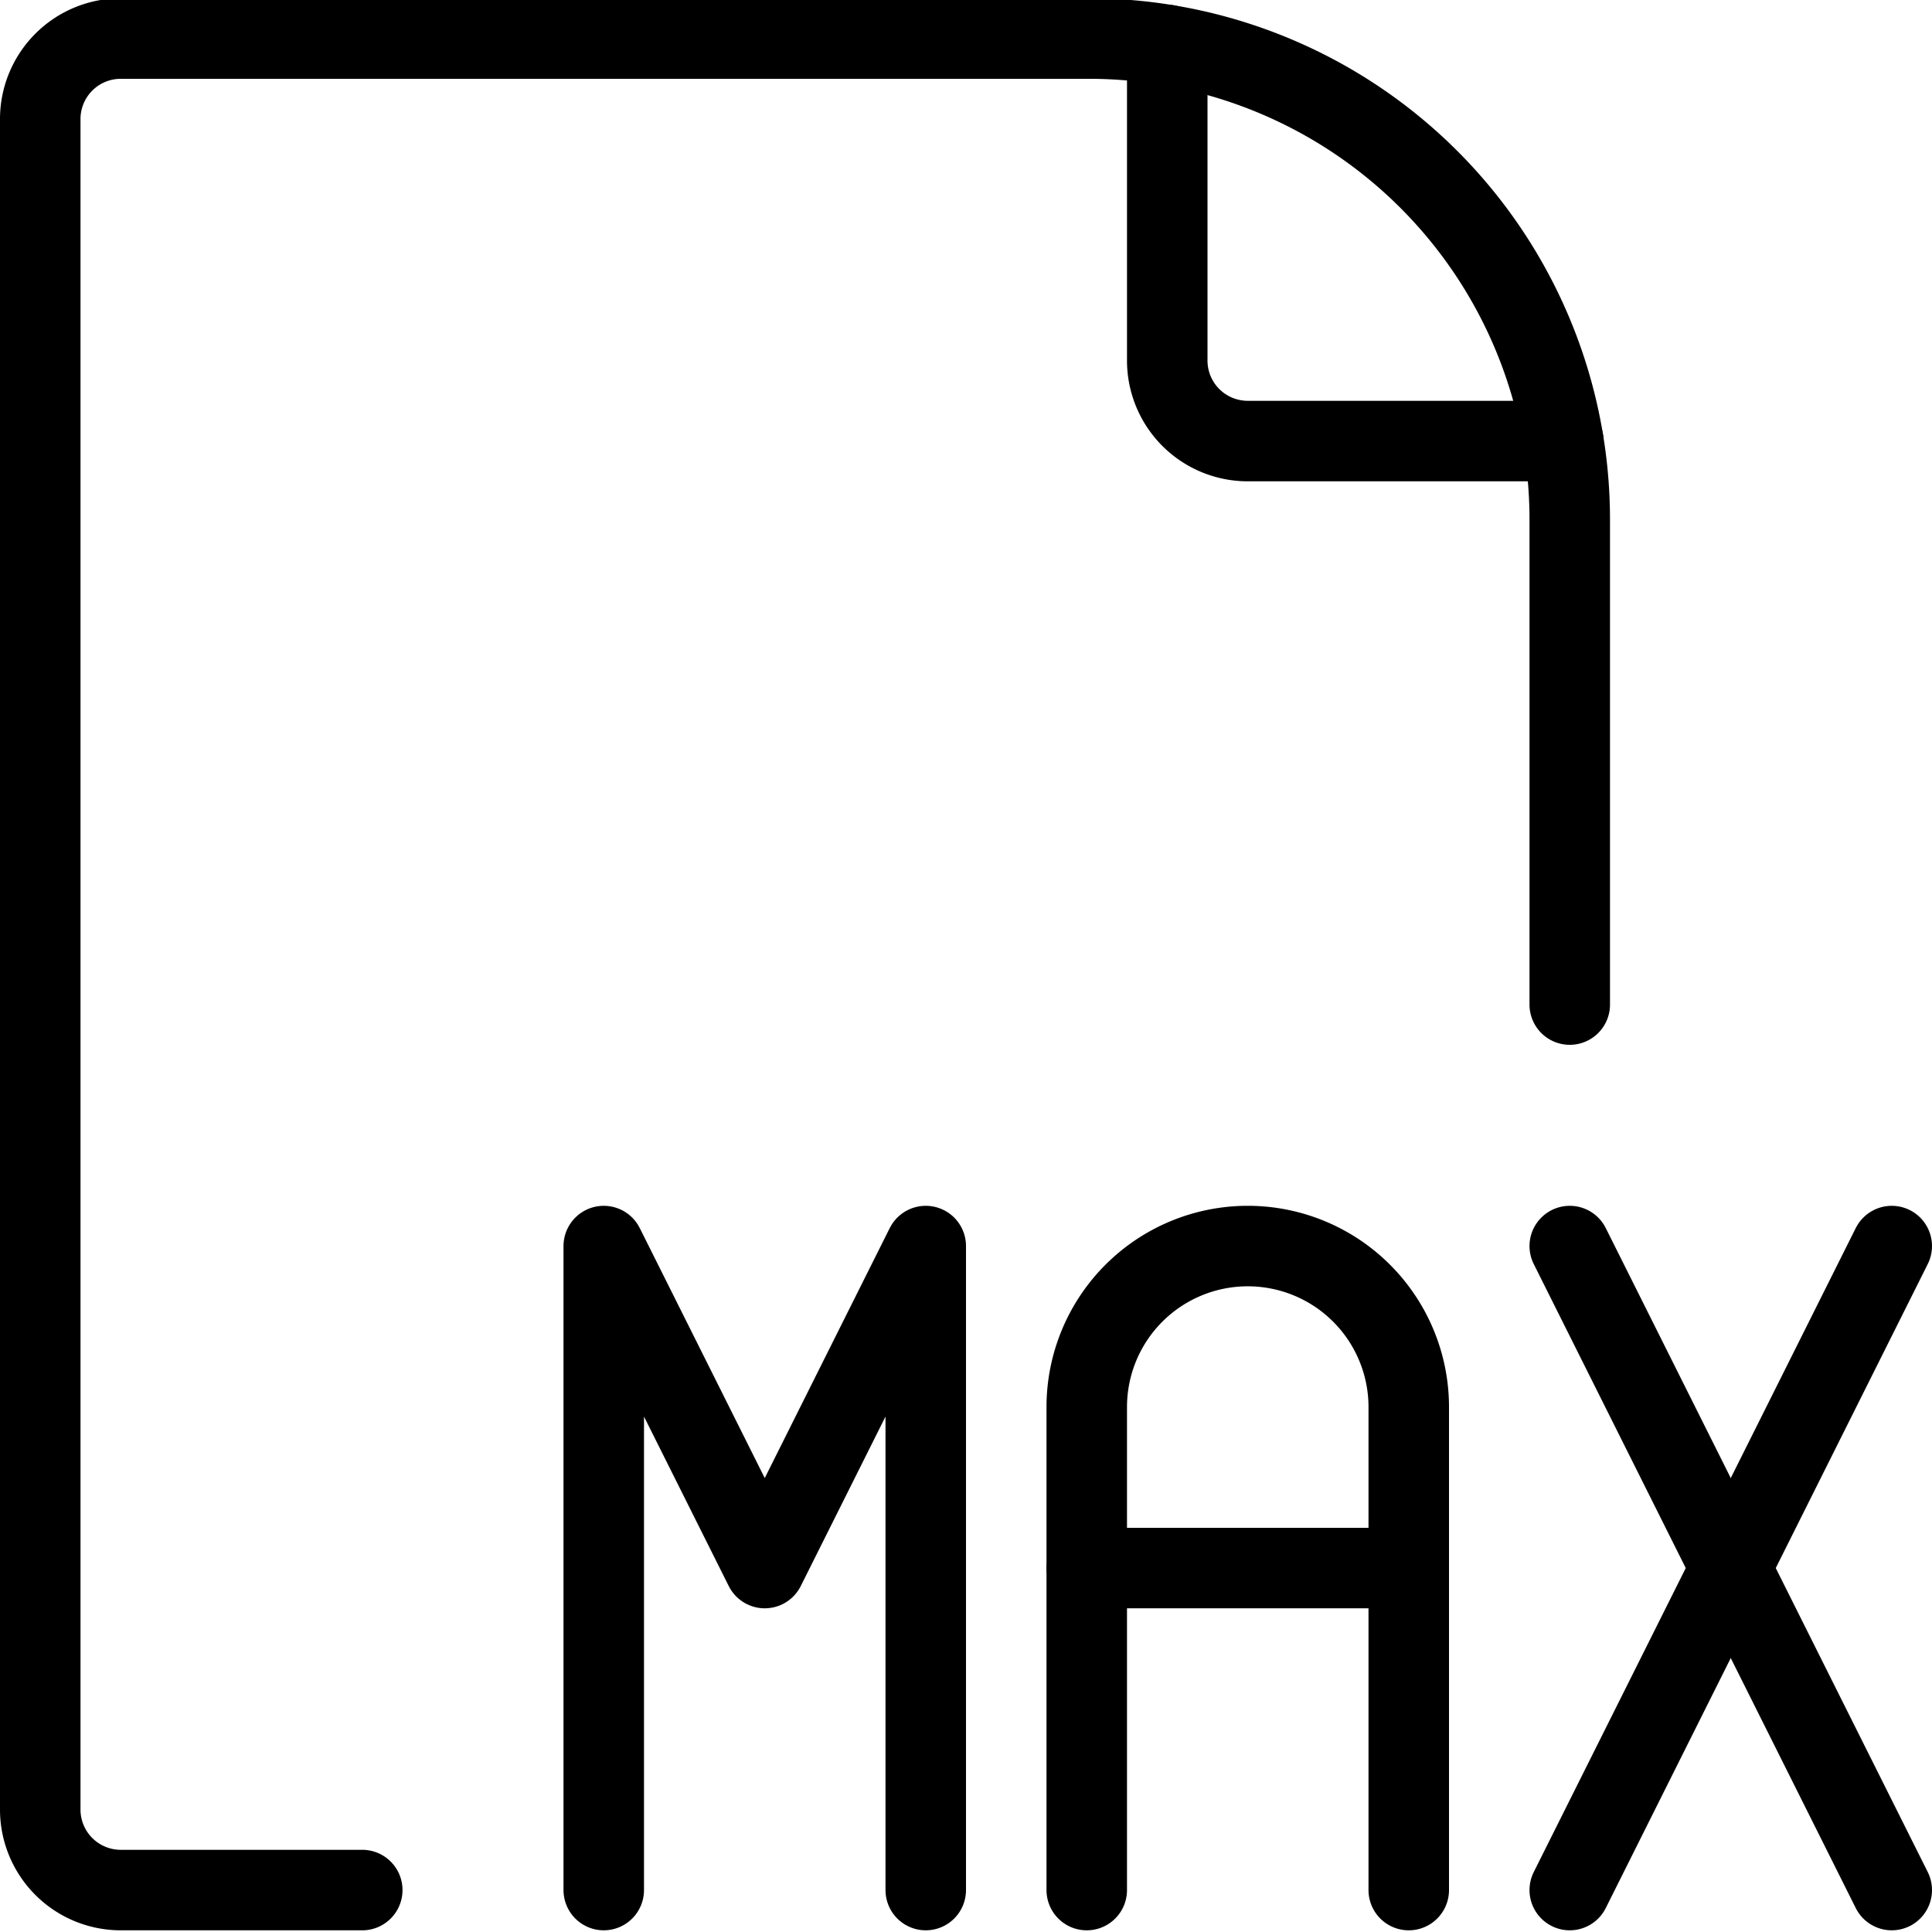
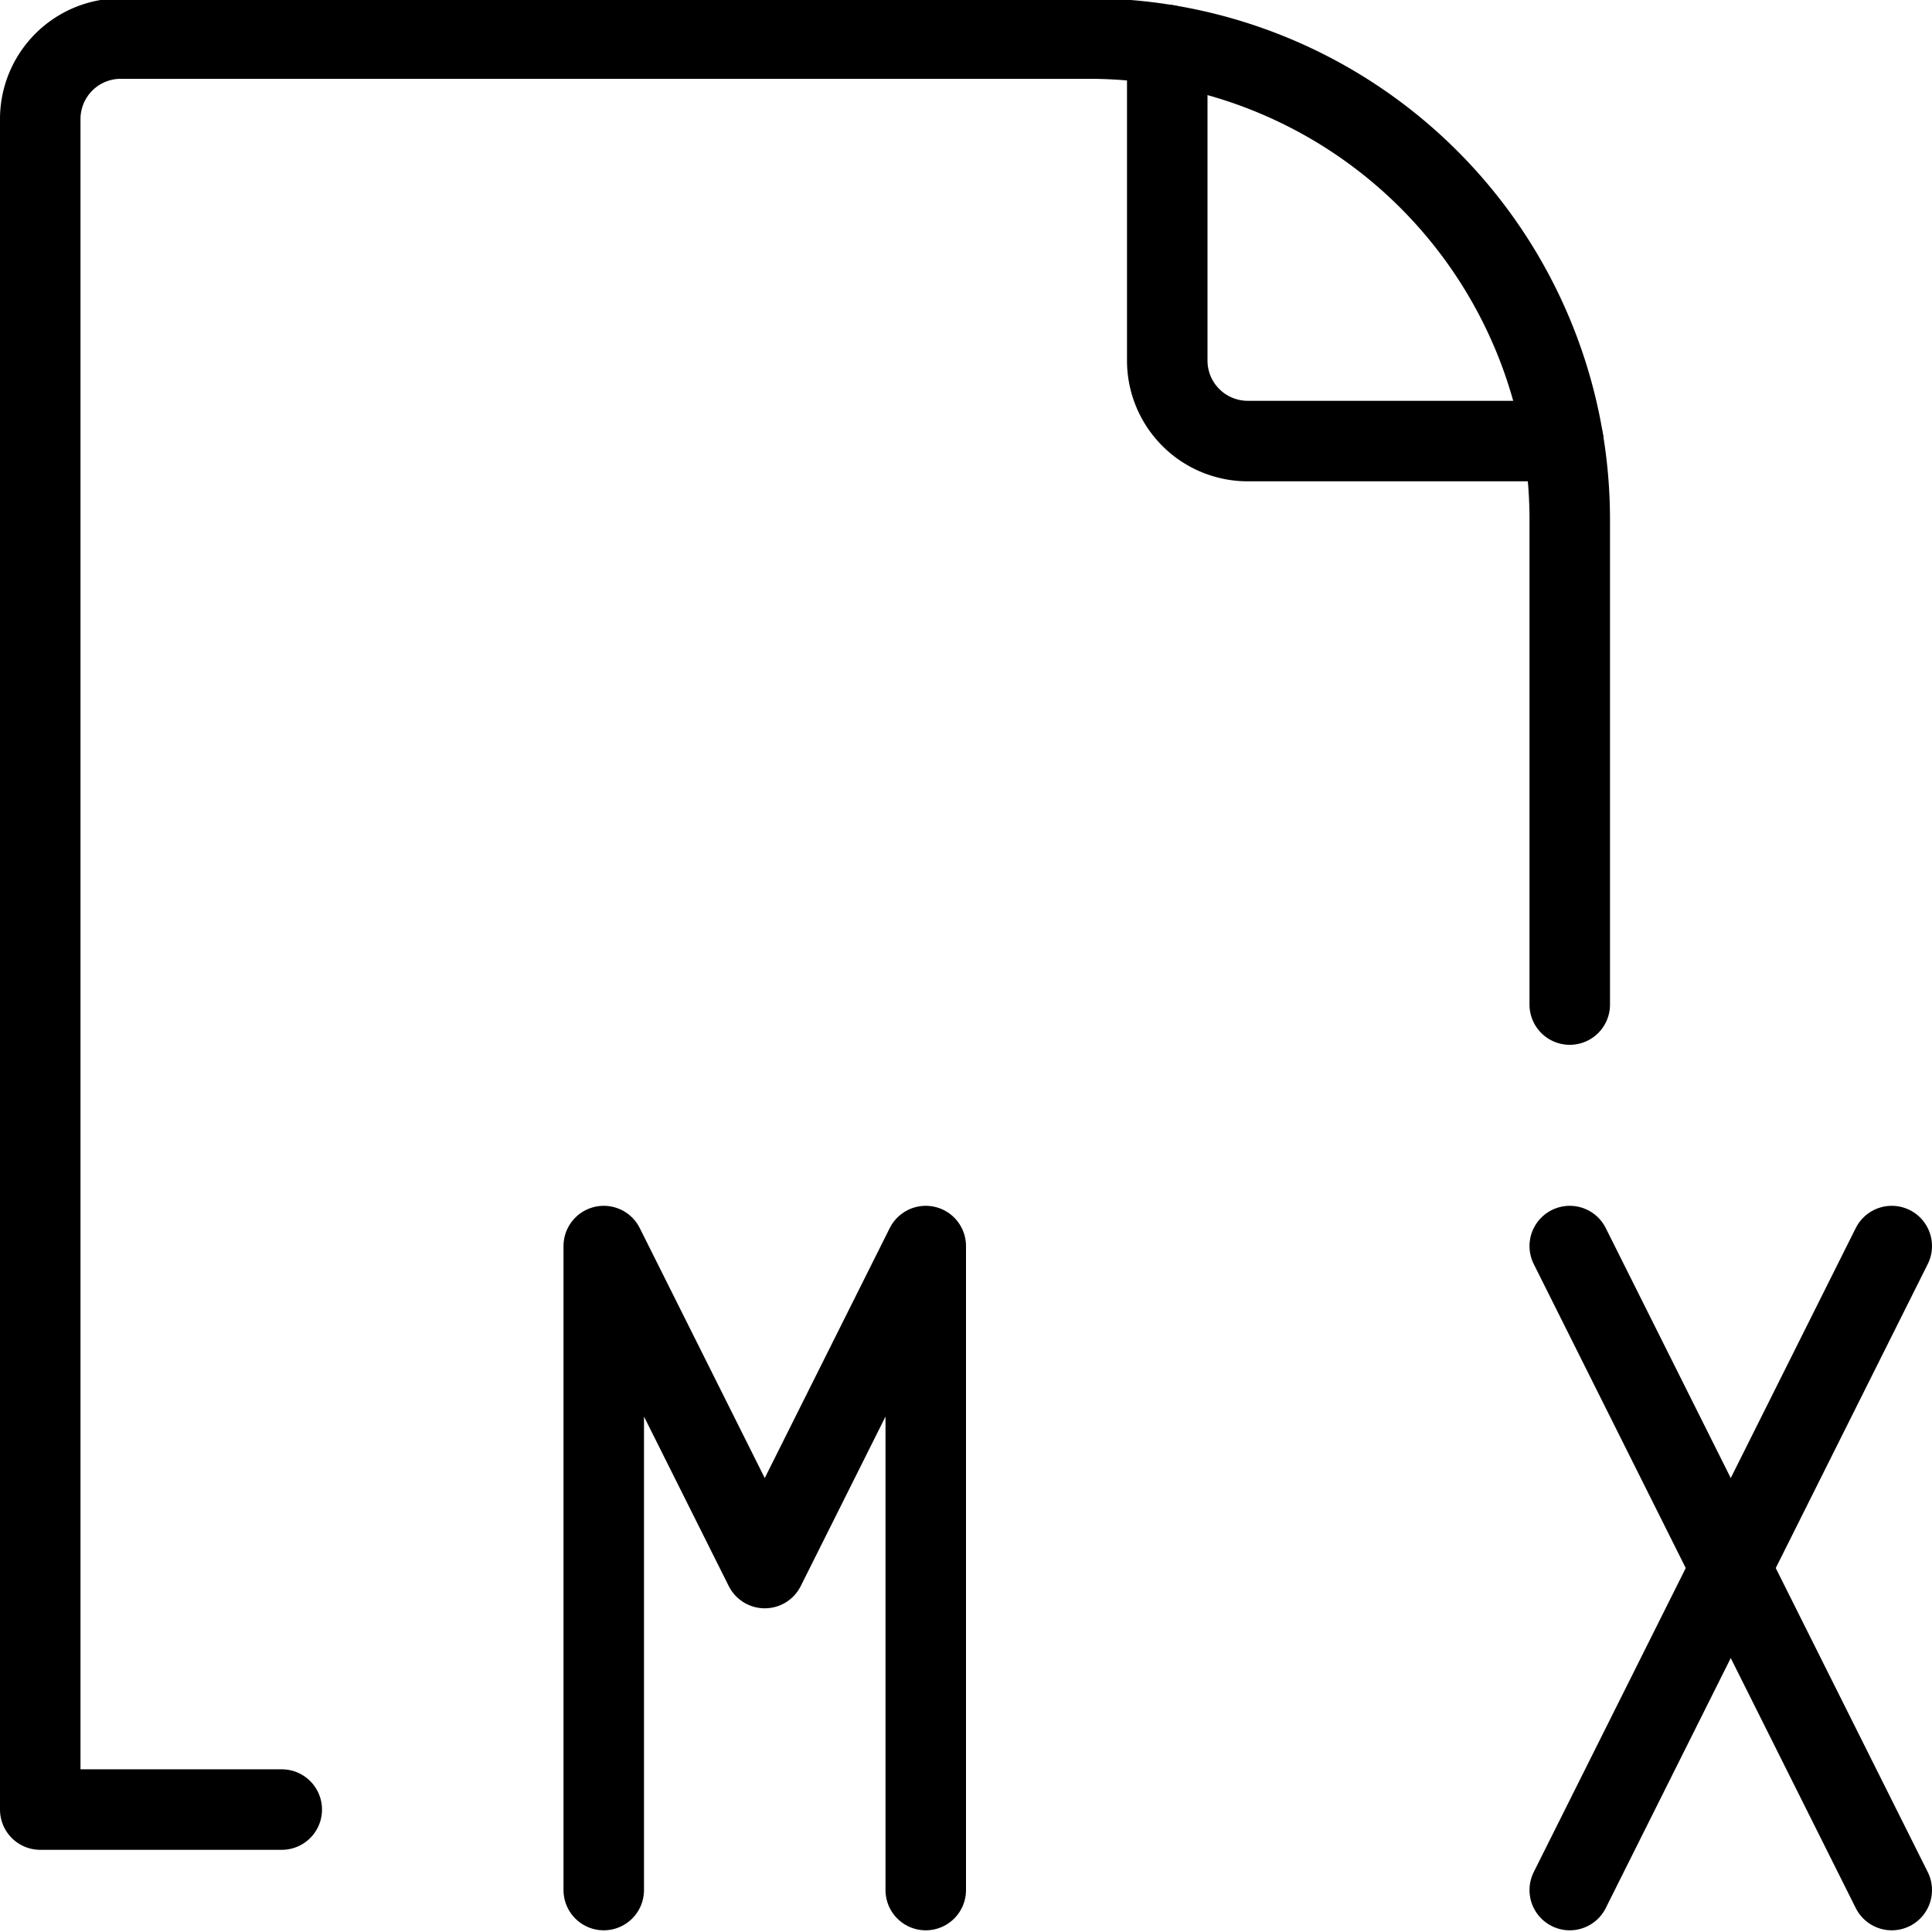
<svg xmlns="http://www.w3.org/2000/svg" viewBox="0 0 24 24">
  <g transform="matrix(1,0,0,1,0,0)">
-     <path d="M19.5,12.479V6.454A5.975,5.975,0,0,0,13.525.479H1.5a1,1,0,0,0-1,1v21a1,1,0,0,0,1,1h3" fill="none" stroke="#000000" stroke-linecap="round" stroke-linejoin="round" />
+     <path d="M19.5,12.479V6.454A5.975,5.975,0,0,0,13.525.479H1.5a1,1,0,0,0-1,1v21h3" fill="none" stroke="#000000" stroke-linecap="round" stroke-linejoin="round" />
    <path d="M14.5.559v3.92a1,1,0,0,0,1,1h3.92" fill="none" stroke="#000000" stroke-linecap="round" stroke-linejoin="round" />
    <path d="M7.5 23.479L7.5 15.479 9.5 19.479 11.5 15.479 11.5 23.479" fill="none" stroke="#000000" stroke-linecap="round" stroke-linejoin="round" />
-     <path d="M13.5,23.479v-6a2,2,0,0,1,4,0v6" fill="none" stroke="#000000" stroke-linecap="round" stroke-linejoin="round" />
-     <path d="M13.5 19.479L17.5 19.479" fill="none" stroke="#000000" stroke-linecap="round" stroke-linejoin="round" />
    <path d="M19.5 23.479L23.5 15.479" fill="none" stroke="#000000" stroke-linecap="round" stroke-linejoin="round" />
    <path d="M23.5 23.479L19.5 15.479" fill="none" stroke="#000000" stroke-linecap="round" stroke-linejoin="round" />
  </g>
</svg>